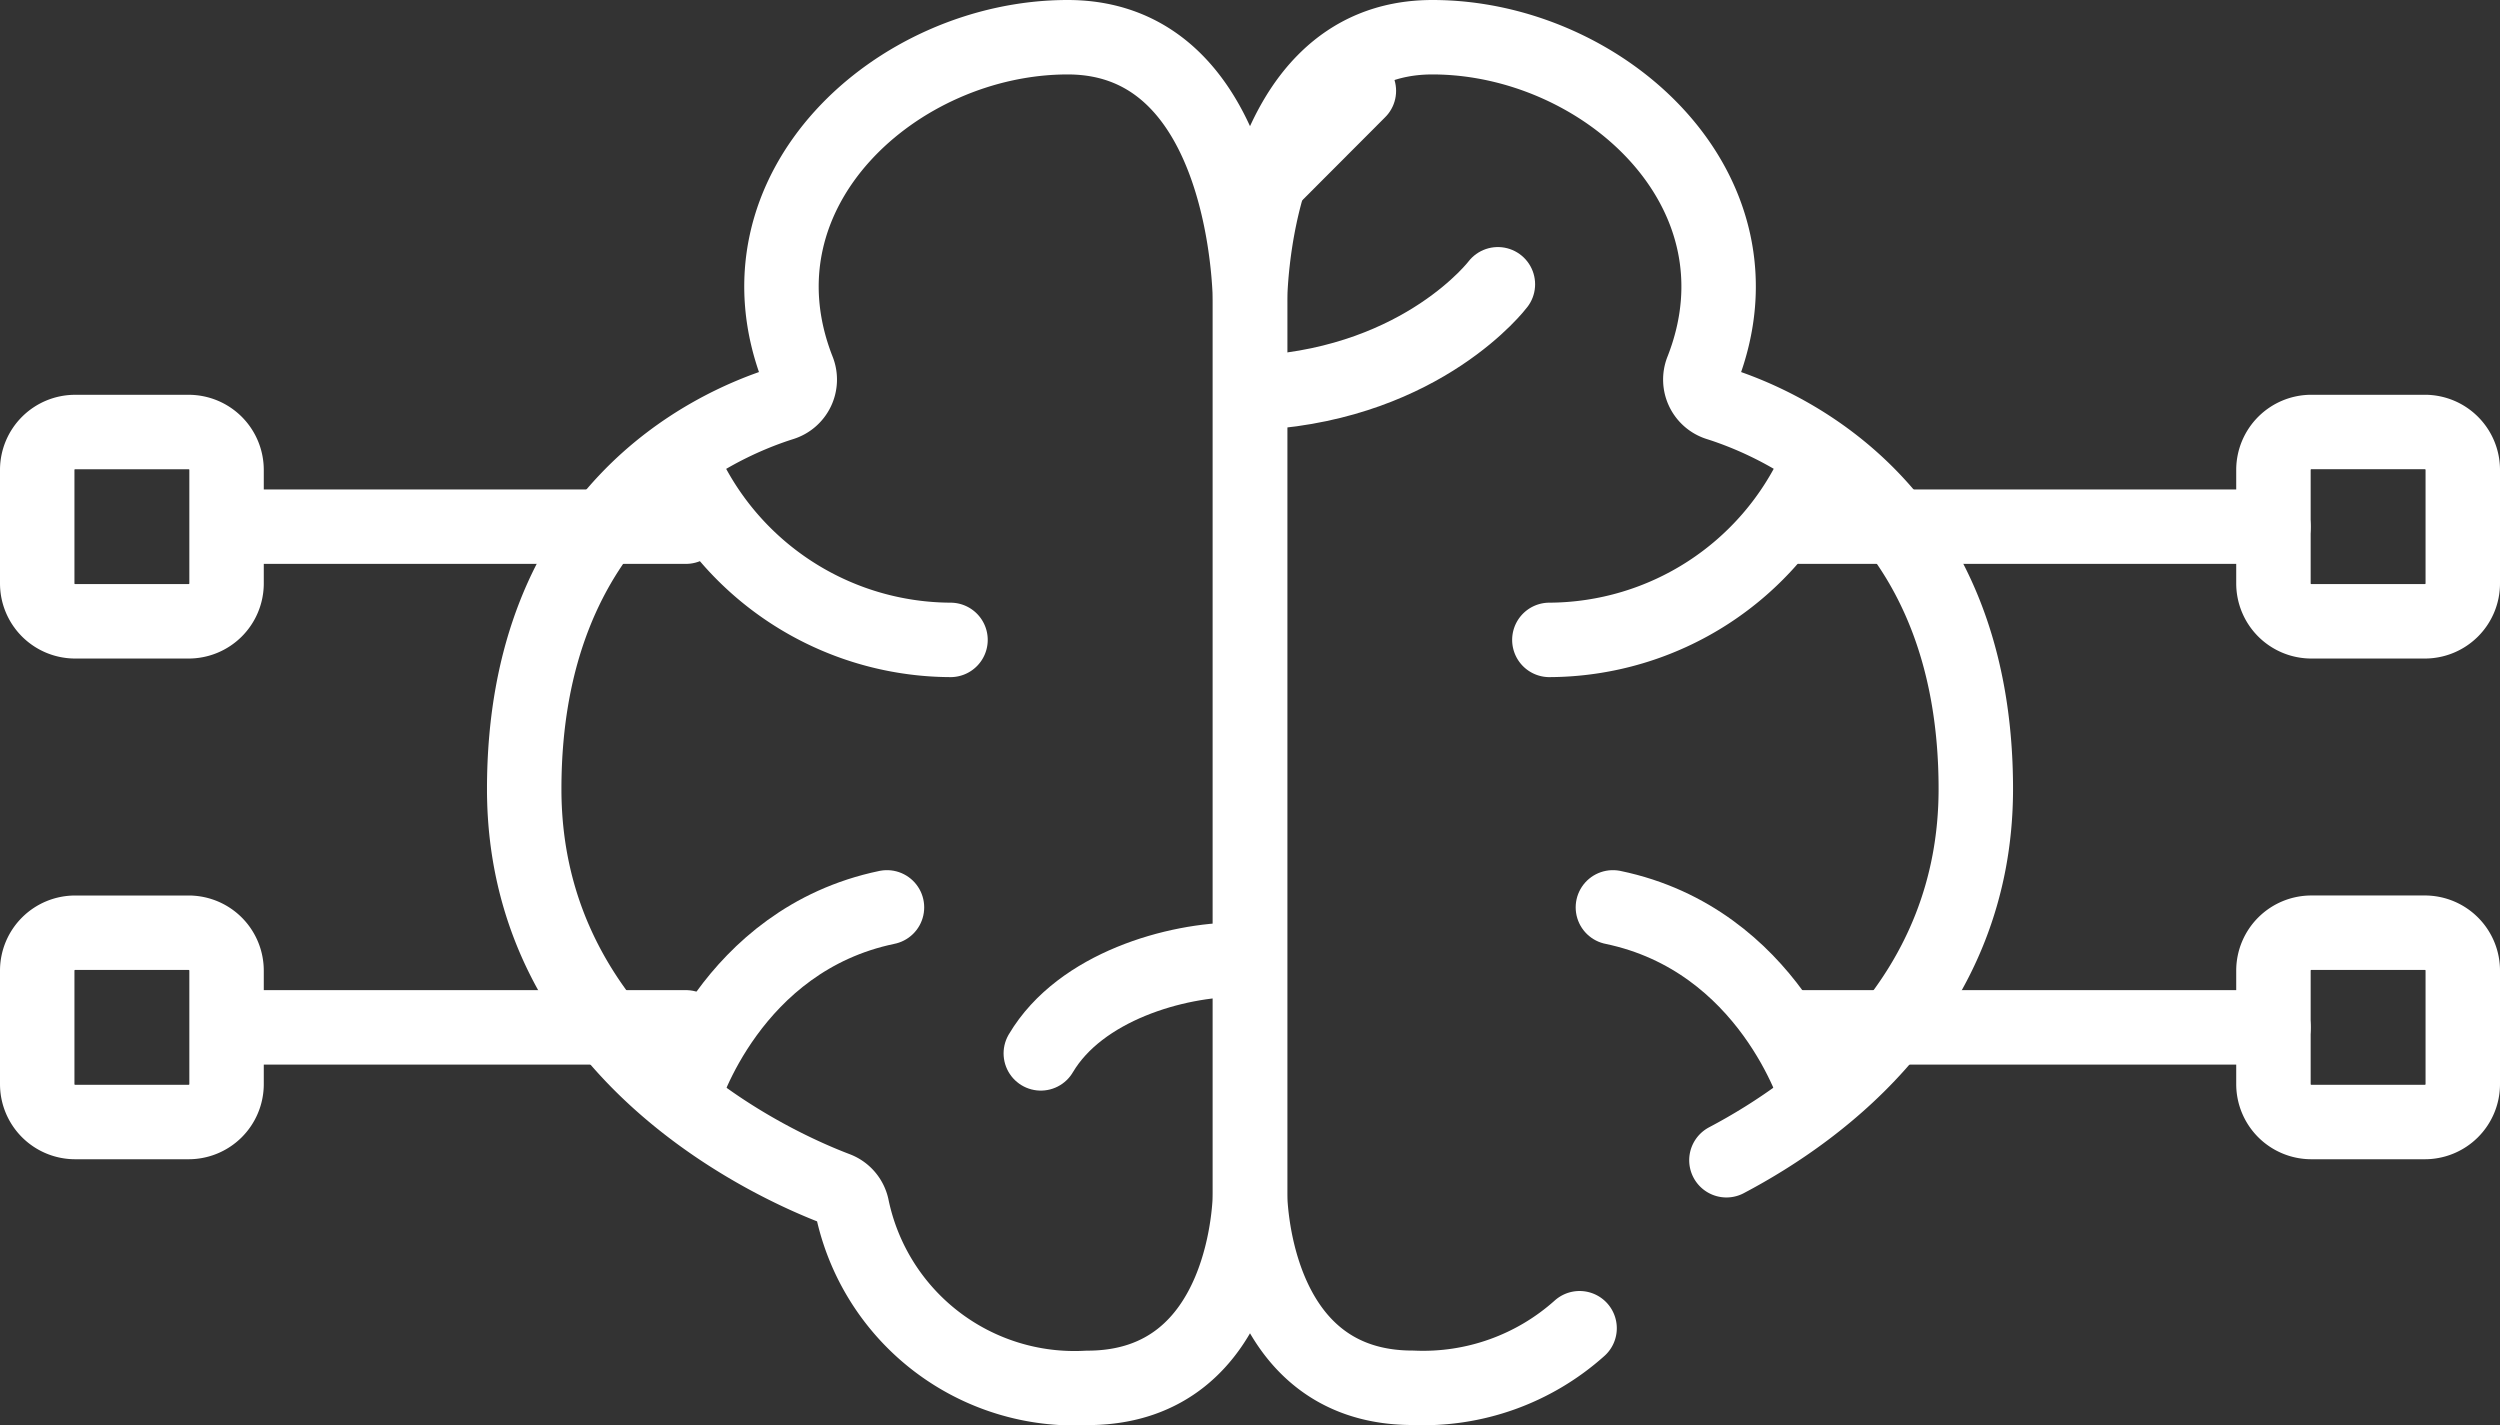
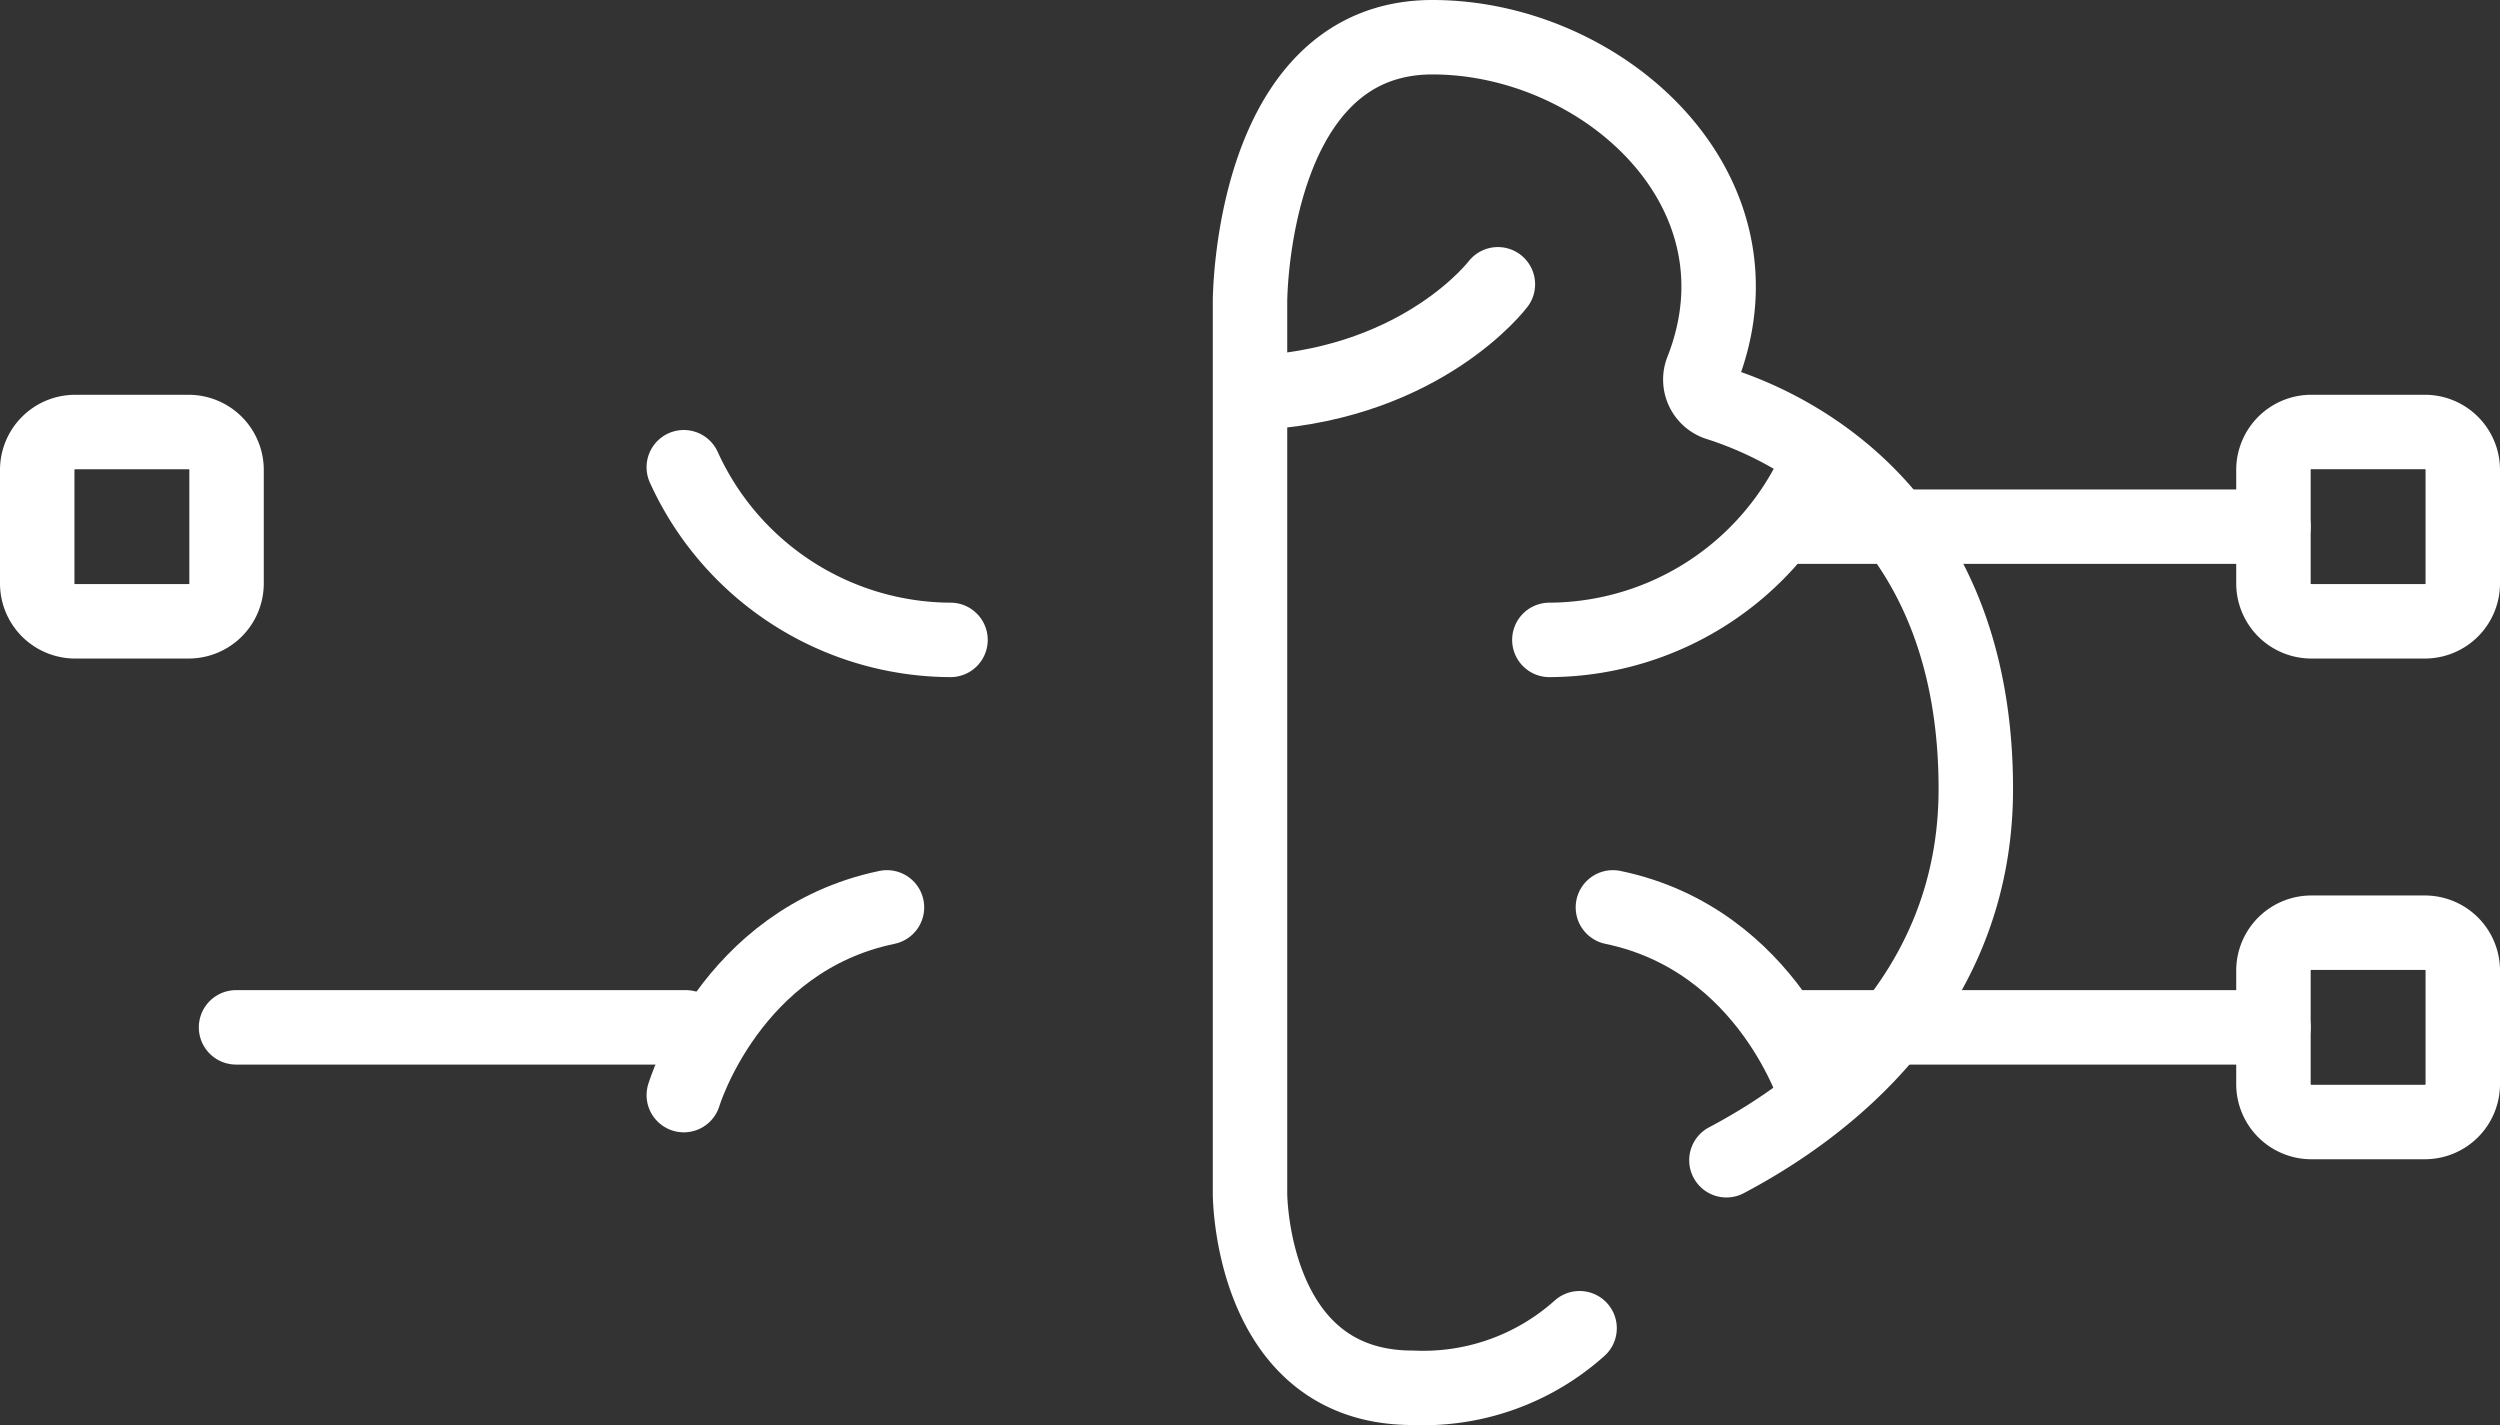
<svg xmlns="http://www.w3.org/2000/svg" width="100.747" height="57.428" viewBox="0 0 100.747 57.428">
  <rect x="0" y="0" width="100.747" height="57.428" fill="#333333" stroke="none" />
  <g id="natural-language-processing" transform="translate(-18 -264.5)">
    <g id="Group_21183" data-name="Group 21183" transform="translate(19.5 266)">
-       <path id="Path_29925" data-name="Path 29925" d="M15.13,409.414v4.573a1.528,1.528,0,0,1-1.528,1.528H9.028A1.528,1.528,0,0,1,7.5,413.988v-4.573a1.528,1.528,0,0,1,1.528-1.528H13.6A1.528,1.528,0,0,1,15.13,409.414Z" transform="translate(-7.5 -371.799)" fill="none" stroke="#fff" stroke-linecap="round" stroke-linejoin="round" stroke-width="3" />
      <path id="Path_29926" data-name="Path 29926" d="M15.13,330.081v4.573a1.528,1.528,0,0,1-1.528,1.528H9.028A1.528,1.528,0,0,1,7.5,334.655v-4.573a1.528,1.528,0,0,1,1.528-1.528H13.6A1.528,1.528,0,0,1,15.13,330.081Z" transform="translate(-7.5 -312.644)" fill="none" stroke="#fff" stroke-linecap="round" stroke-linejoin="round" stroke-width="3" />
      <path id="Path_29927" data-name="Path 29927" d="M482.13,409.414v4.573a1.528,1.528,0,0,1-1.528,1.528h-4.574a1.528,1.528,0,0,1-1.528-1.528v-4.573a1.528,1.528,0,0,1,1.528-1.528H480.6A1.528,1.528,0,0,1,482.13,409.414Z" transform="translate(-384.383 -371.799)" fill="none" stroke="#fff" stroke-linecap="round" stroke-linejoin="round" stroke-width="3" />
      <path id="Path_29928" data-name="Path 29928" d="M482.13,330.081v4.573a1.528,1.528,0,0,1-1.528,1.528h-4.574a1.528,1.528,0,0,1-1.528-1.528v-4.573a1.528,1.528,0,0,1,1.528-1.528H480.6A1.528,1.528,0,0,1,482.13,330.081Z" transform="translate(-384.383 -312.644)" fill="none" stroke="#fff" stroke-linecap="round" stroke-linejoin="round" stroke-width="3" />
      <g id="Group_21174" data-name="Group 21174" transform="translate(8.012 19.724)">
        <path id="Path_29943" data-name="Path 29943" d="M12,0H30.131" transform="translate(-12 20.177)" fill="none" stroke="#fff" stroke-linecap="round" stroke-width="3" />
-         <path id="Path_29944" data-name="Path 29944" d="M12,0H30.131" transform="translate(-12)" fill="none" stroke="#fff" stroke-linecap="round" stroke-width="3" />
        <path id="Path_29941" data-name="Path 29941" d="M0,0H19.055" transform="translate(63.05)" fill="none" stroke="#fff" stroke-linecap="round" stroke-width="3" />
        <path id="Path_29942" data-name="Path 29942" d="M0,0H19.055" transform="translate(63.05 20.177)" fill="none" stroke="#fff" stroke-linecap="round" stroke-width="3" />
      </g>
      <g id="Group_21182" data-name="Group 21182" transform="translate(19.625)">
-         <path id="Path_29931" data-name="Path 29931" d="M170.249,312.6V276.655S170.249,266,162.9,266c-6.854,0-13.724,6.153-10.869,13.417a1.013,1.013,0,0,1-.634,1.345C148.505,281.675,141,285.121,141,296.3c0,10.7,10.137,15.187,12.581,16.113a1.008,1.008,0,0,1,.627.717,9.156,9.156,0,0,0,9.488,7.3C170.249,320.428,170.249,312.6,170.249,312.6Z" transform="translate(-141 -266)" fill="none" stroke="#fff" stroke-linecap="round" stroke-linejoin="round" stroke-width="3" />
        <g id="Group_21180" data-name="Group 21180" transform="translate(6.436 17.329)">
          <path id="Path_29932" data-name="Path 29932" d="M166.3,411.439s1.875-6.254,8.188-7.566" transform="translate(-166.305 -386.136)" fill="none" stroke="#fff" stroke-linecap="round" stroke-linejoin="round" stroke-width="3" />
          <path id="Path_29933" data-name="Path 29933" d="M166.3,334.133a11.858,11.858,0,0,0,10.748,6.958" transform="translate(-166.305 -334.133)" fill="none" stroke="#fff" stroke-linecap="round" stroke-linejoin="round" stroke-width="3" />
-           <path id="Path_29935" data-name="Path 29935" d="M230.79,412.158c-2.465,0-6.341,1.074-7.939,3.777" transform="translate(-208.469 -392.314)" fill="none" stroke="#fff" stroke-linecap="round" stroke-linejoin="round" stroke-width="3" />
        </g>
        <path id="Path_29936" data-name="Path 29936" d="M269.281,318.026a9.444,9.444,0,0,1-6.728,2.4C256,320.428,256,312.6,256,312.6V276.655S256,266,263.352,266c6.854,0,13.724,6.153,10.869,13.417a1.013,1.013,0,0,0,.634,1.345c2.888.913,10.394,4.359,10.394,15.533,0,8.352-6.177,12.919-10.05,14.961" transform="translate(-226.751 -266)" fill="none" stroke="#fff" stroke-linecap="round" stroke-linejoin="round" stroke-width="3" />
        <g id="Group_21181" data-name="Group 21181" transform="translate(29.741 9.956)">
          <path id="Path_29937" data-name="Path 29937" d="M321.688,411.439s-1.875-6.254-8.188-7.566" transform="translate(-299.368 -378.763)" fill="none" stroke="#fff" stroke-linecap="round" stroke-linejoin="round" stroke-width="3" />
          <path id="Path_29938" data-name="Path 29938" d="M314.182,334.133a11.858,11.858,0,0,1-10.748,6.958" transform="translate(-291.862 -326.76)" fill="none" stroke="#fff" stroke-linecap="round" stroke-linejoin="round" stroke-width="3" />
          <path id="Path_29939" data-name="Path 29939" d="M267.432,305.145s-2.957,3.919-9.5,4.359" transform="translate(-257.935 -305.145)" fill="none" stroke="#fff" stroke-linecap="round" stroke-linejoin="round" stroke-width="3" />
        </g>
      </g>
-       <line id="Line_78" data-name="Line 78" y1="4.588" x2="4.578" transform="translate(48.683 2.162)" fill="none" stroke="#fff" stroke-linecap="round" stroke-linejoin="round" stroke-width="3" />
    </g>
  </g>
</svg>